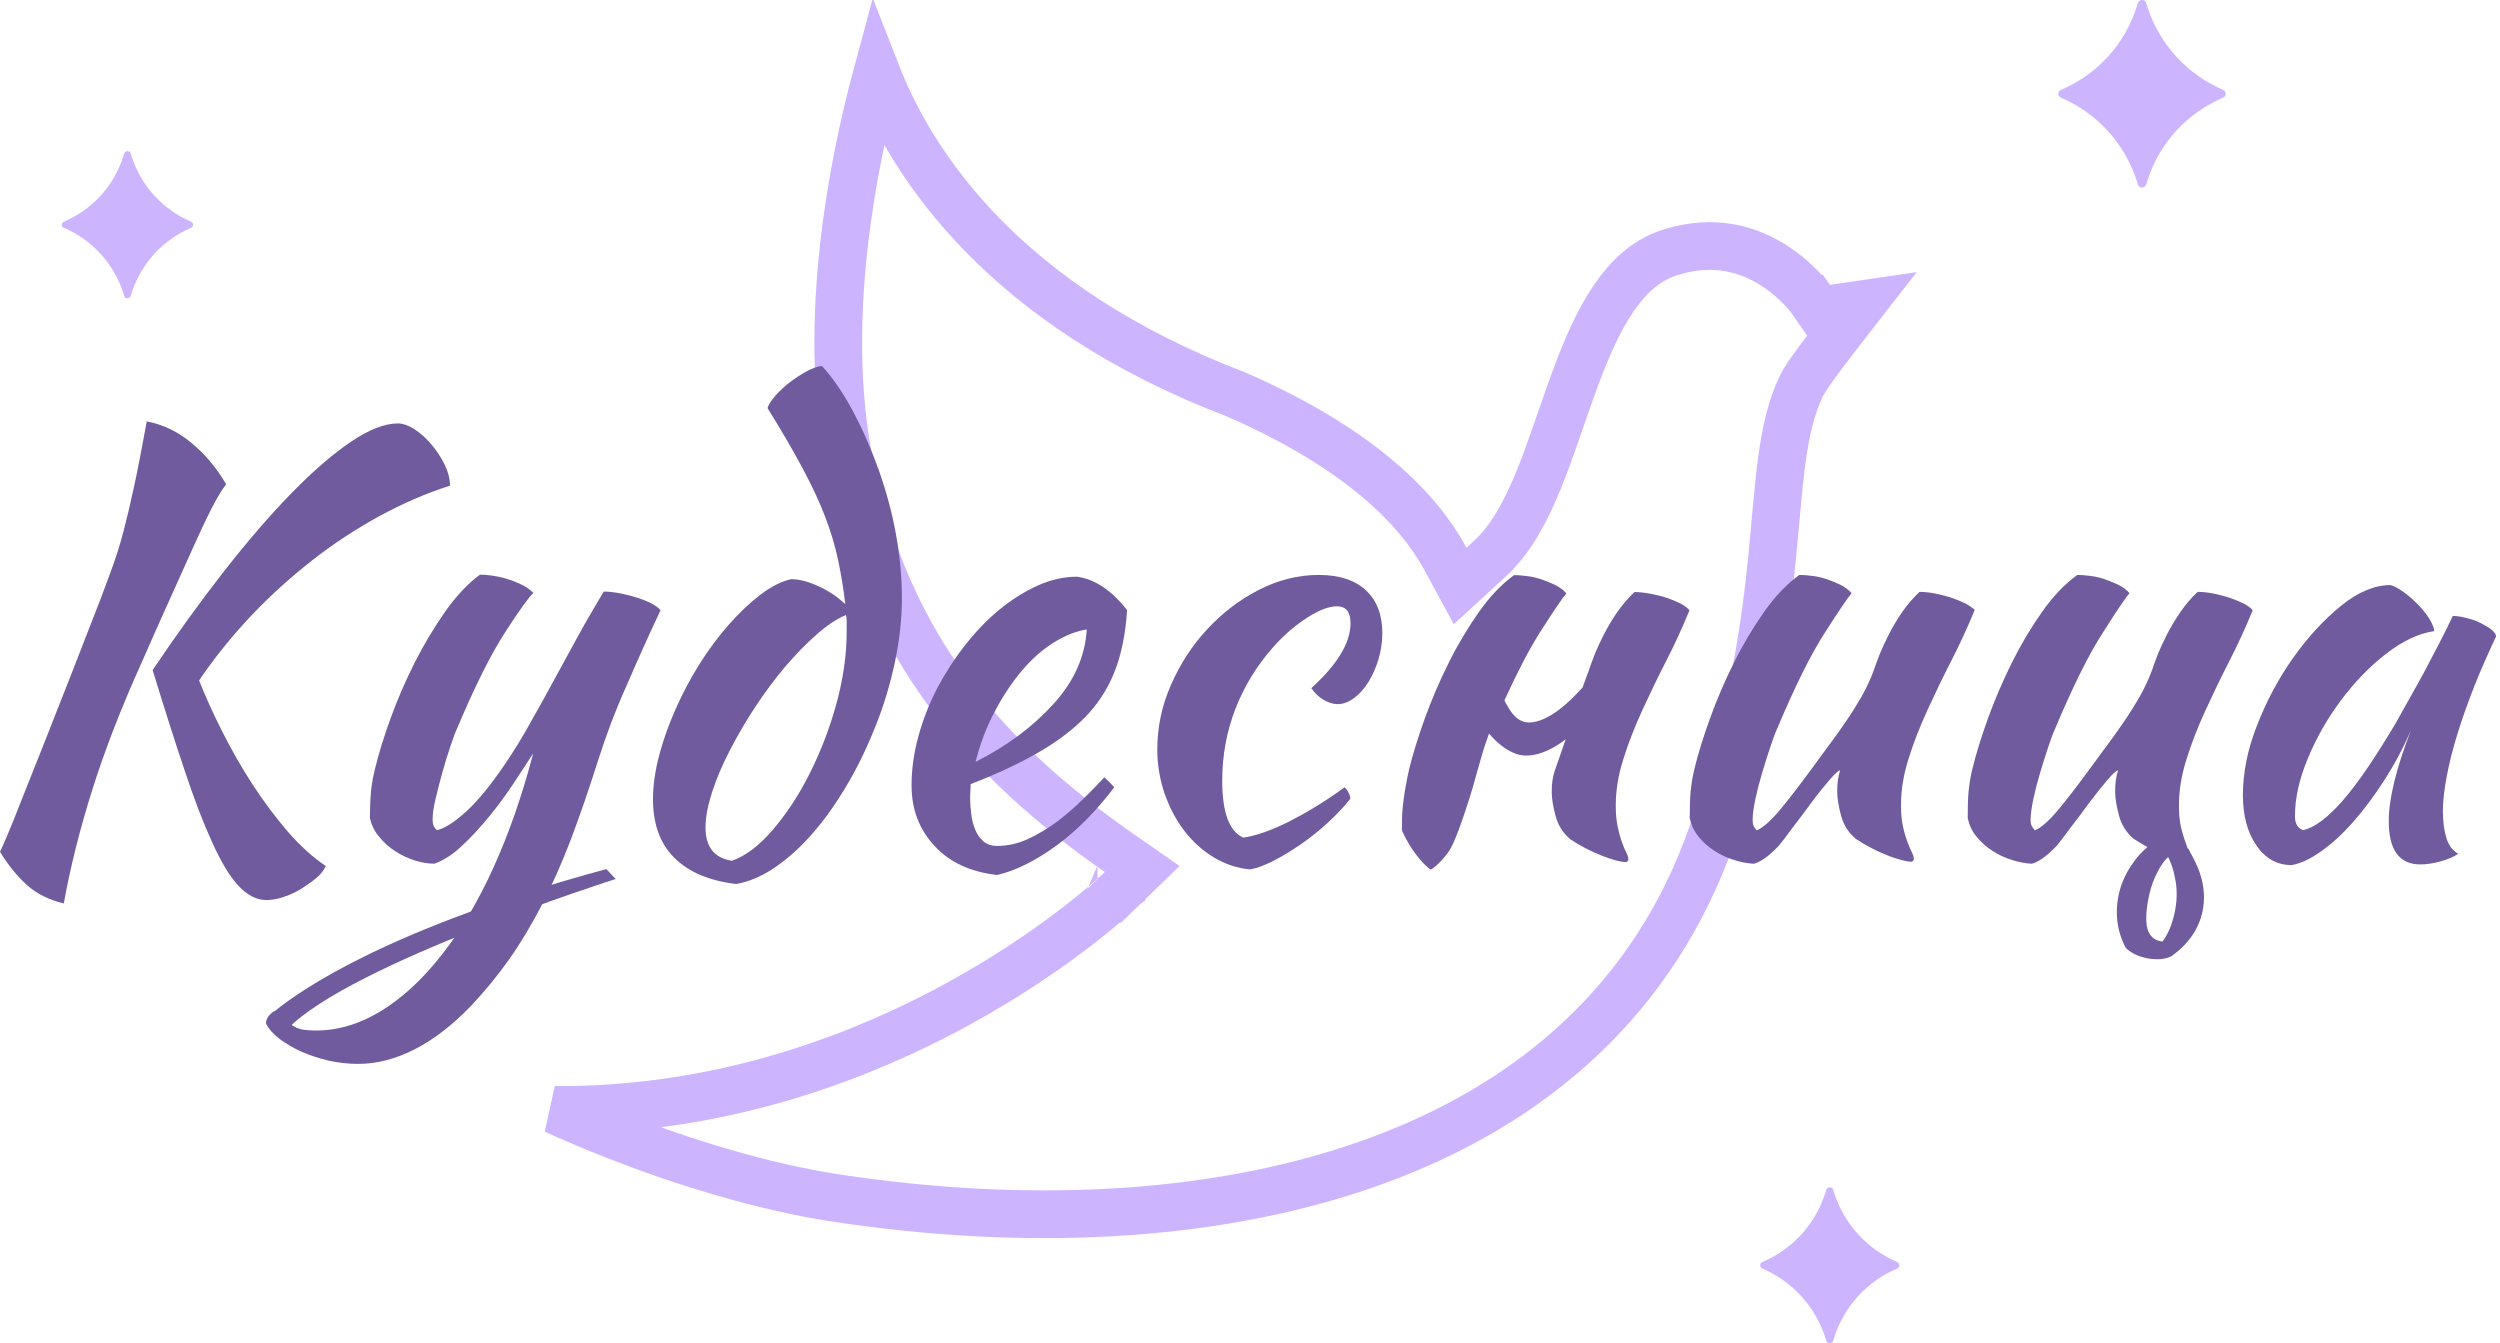
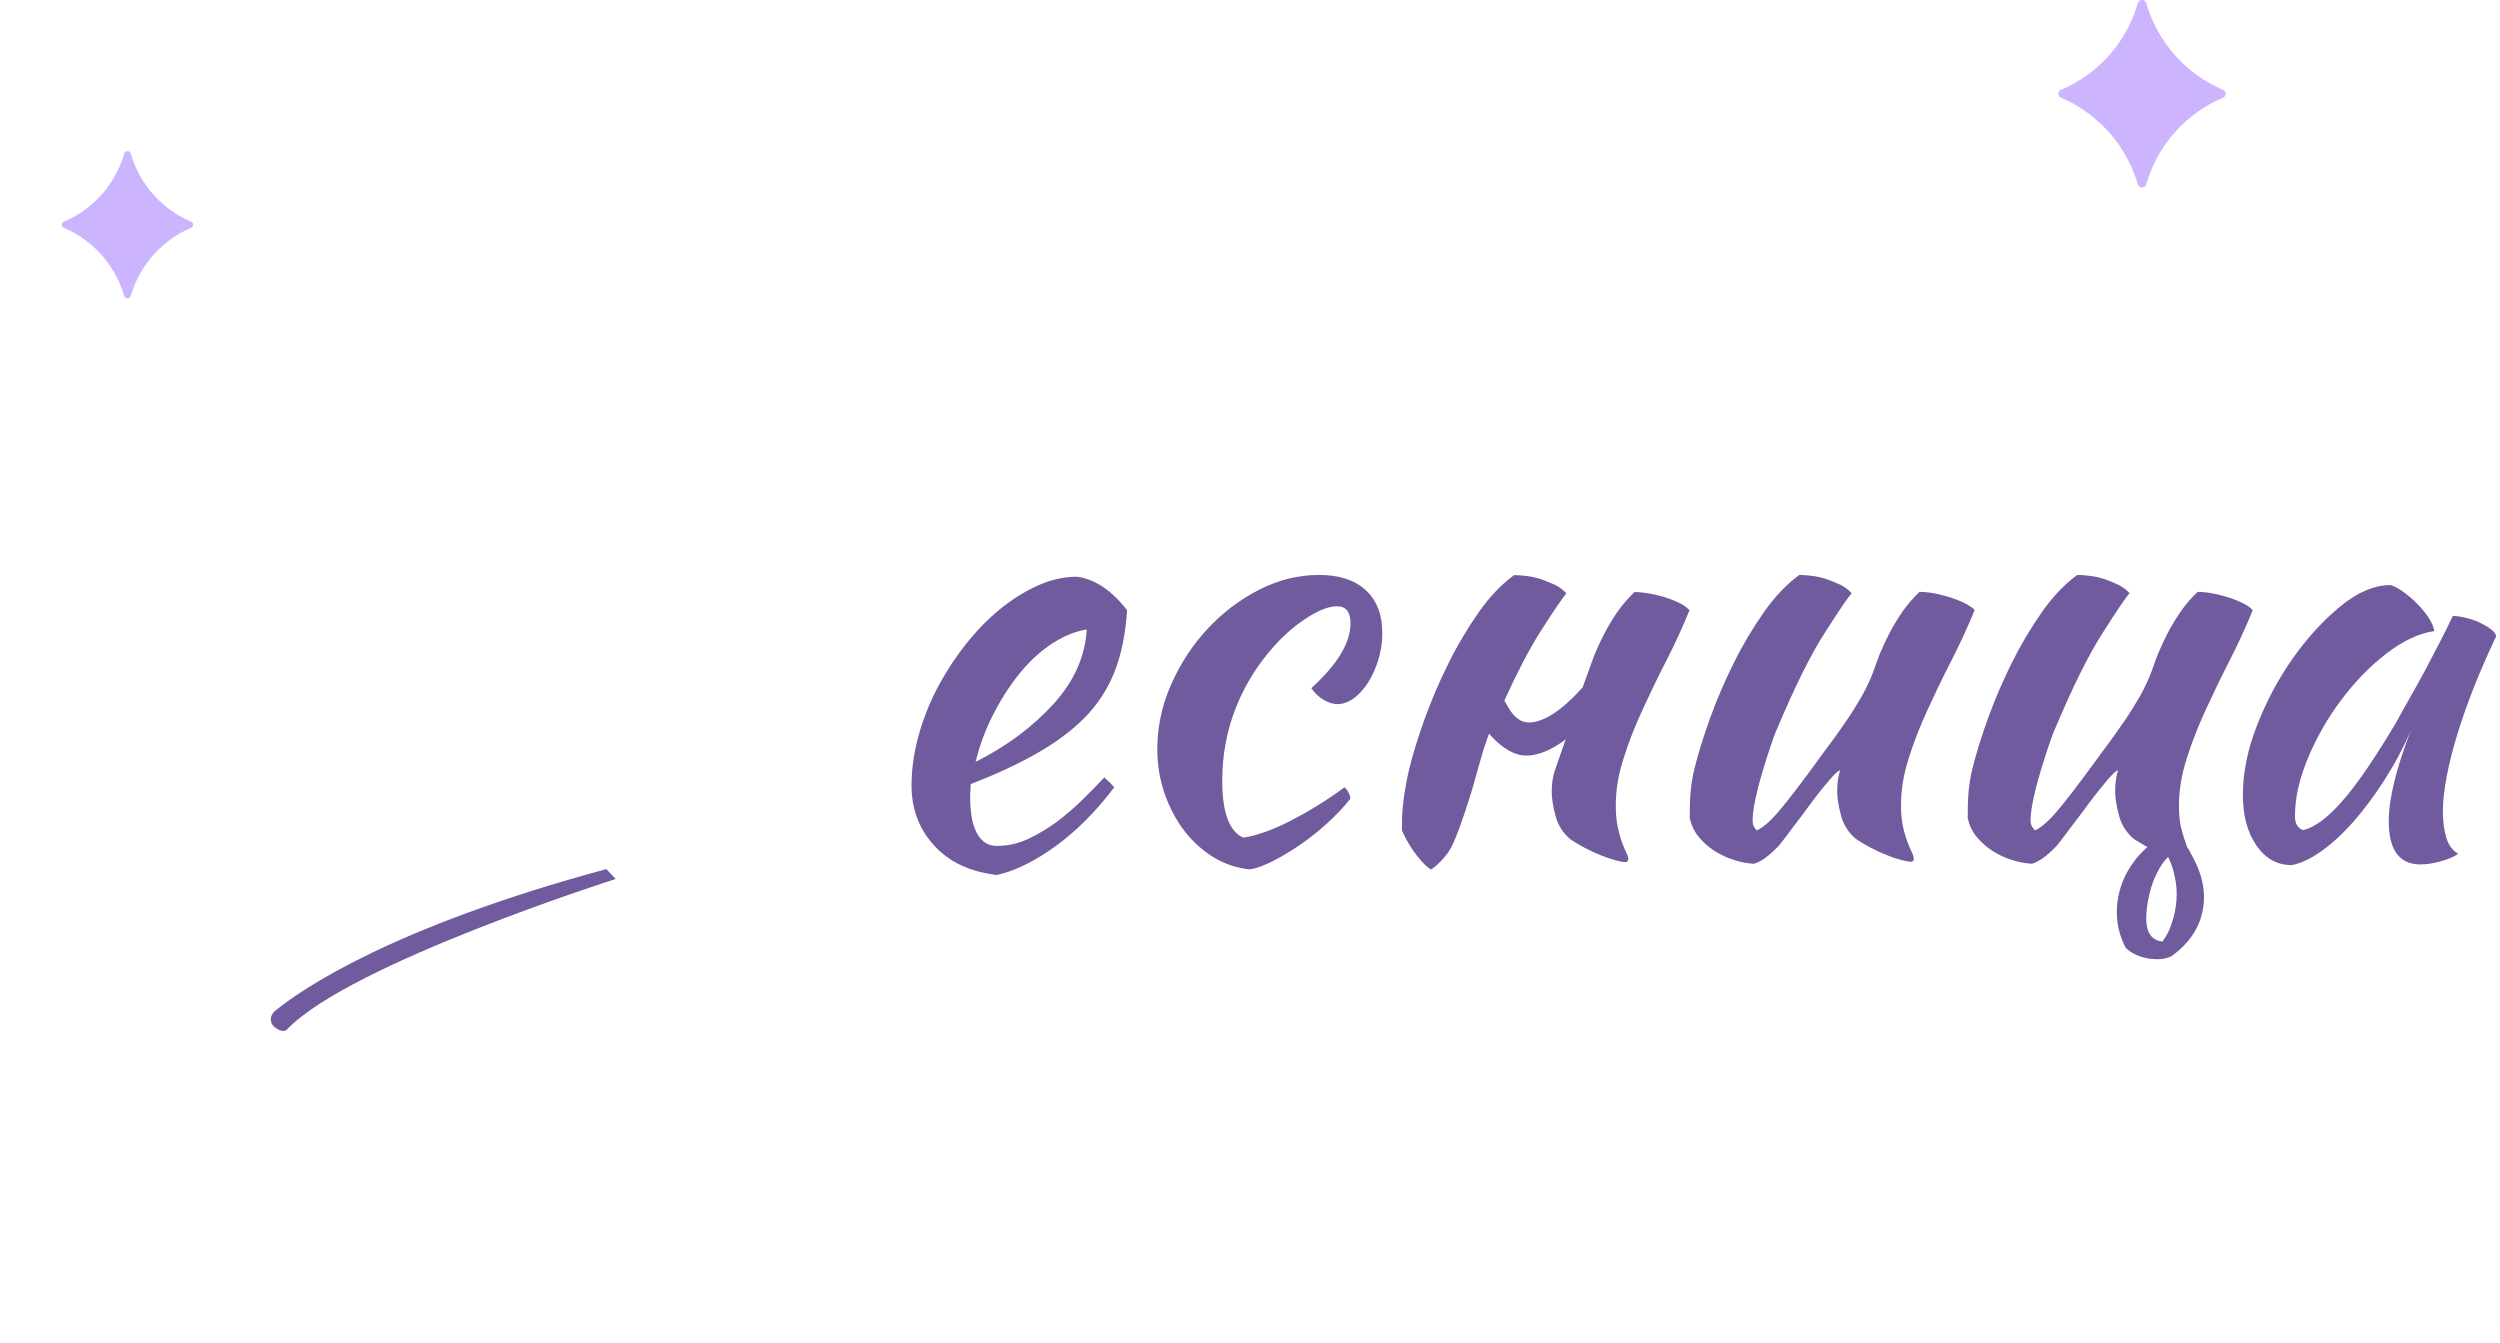
<svg xmlns="http://www.w3.org/2000/svg" width="134" height="72" viewBox="0 0 134 72" fill="none">
-   <path d="M47.003 3.986C48.896 8.822 53.784 16.39 66.284 21.154C72.956 24.078 76.055 27.33 77.483 29.967L78.265 31.409L79.473 30.3L79.867 29.938L79.868 29.936C81.042 28.854 81.847 27.266 82.499 25.658C83.145 24.066 83.75 22.153 84.355 20.501C84.985 18.777 85.656 17.207 86.51 15.964C87.3 14.814 88.202 14.008 89.314 13.601L89.539 13.524L89.545 13.523C91.909 12.776 93.752 13.392 95.043 14.204C95.699 14.617 96.208 15.079 96.553 15.44C96.724 15.618 96.852 15.768 96.934 15.869C96.974 15.92 97.004 15.958 97.02 15.98C97.027 15.989 97.031 15.996 97.034 16H97.035L97.486 16.645L98.266 16.532L99.774 16.312C99.498 16.667 99.206 17.042 98.912 17.42C98.4 18.079 97.893 18.739 97.486 19.288C97.206 19.666 96.925 20.057 96.732 20.368L96.573 20.649L96.568 20.658C95.984 21.868 95.695 23.242 95.497 24.727C95.302 26.195 95.178 27.939 94.991 29.821C94.636 33.401 94.02 37.882 92.158 43.553L91.769 44.703C88.693 53.535 82.145 59.166 73.765 62.228C65.613 65.208 55.748 65.743 45.801 64.358L44.839 64.219H44.838C40.84 63.614 36.546 62.266 32.957 60.859C31.779 60.397 30.691 59.931 29.726 59.493C37.98 59.545 45.023 57.084 50.223 54.41C53.322 52.816 55.78 51.141 57.467 49.86C58.311 49.22 58.963 48.676 59.408 48.29C59.631 48.097 59.802 47.943 59.919 47.835C59.977 47.781 60.022 47.739 60.054 47.71C60.069 47.695 60.082 47.683 60.091 47.675C60.095 47.671 60.098 47.667 60.101 47.664C60.102 47.663 60.104 47.662 60.105 47.661L60.105 47.66C60.106 47.66 60.106 47.659 59.217 46.741L60.106 47.659L61.221 46.58L59.948 45.692C53.088 40.911 47.481 34.86 45.496 24.682H45.497C44.048 17.188 45.685 8.874 47.003 3.986Z" stroke="#CCB4FF" stroke-width="2.557" />
  <path d="M114.589 0.16C114.664 -0.053 114.973 -0.053 115.037 0.16L115.101 0.373C115.751 2.377 117.233 3.997 119.162 4.818C119.343 4.893 119.343 5.159 119.162 5.234C117.222 6.054 115.74 7.675 115.101 9.679L115.037 9.892C114.962 10.105 114.653 10.105 114.589 9.892L114.525 9.679C113.875 7.675 112.393 6.054 110.464 5.234C110.283 5.159 110.283 4.893 110.464 4.818C112.404 3.997 113.886 2.377 114.525 0.373L114.589 0.16Z" fill="#CCB4FF" />
-   <path d="M16.737 30.031C17.873 29.137 19.07 28.364 20.314 27.675C21.559 26.998 22.828 26.442 24.121 26.031C24.121 25.681 24.024 25.306 23.843 24.919C23.65 24.533 23.42 24.17 23.13 23.832C22.852 23.494 22.55 23.228 22.224 23.01C21.897 22.805 21.595 22.696 21.329 22.696C20.616 22.696 19.782 23.022 18.816 23.675C17.849 24.327 16.798 25.234 15.65 26.406C14.502 27.578 13.293 28.98 12.024 30.599C10.755 32.219 9.474 33.995 8.181 35.916C8.81 37.971 9.378 39.759 9.897 41.294C10.405 42.829 10.9 44.122 11.372 45.149C11.843 46.188 12.302 46.962 12.773 47.469C13.245 47.977 13.74 48.243 14.284 48.243C14.55 48.243 14.852 48.194 15.178 48.086C15.505 47.977 15.807 47.844 16.109 47.663C16.399 47.481 16.677 47.288 16.93 47.083C17.184 46.877 17.354 46.66 17.462 46.418C16.773 45.959 16.097 45.343 15.42 44.569C14.755 43.796 14.127 42.95 13.535 42.043C12.943 41.137 12.411 40.194 11.915 39.216C11.42 38.237 11.009 37.33 10.671 36.472C11.505 35.24 12.447 34.08 13.474 32.992C14.502 31.904 15.601 30.925 16.737 30.031ZM10.272 23.747C9.547 23.143 8.749 22.756 7.867 22.587C7.613 23.965 7.396 25.113 7.202 26.007C7.009 26.901 6.816 27.723 6.622 28.472C6.429 29.222 6.187 29.971 5.897 30.744C5.619 31.518 5.257 32.472 4.81 33.596C4.121 35.373 3.517 36.932 2.985 38.261C2.465 39.59 2.018 40.726 1.631 41.681C1.257 42.636 0.931 43.433 0.677 44.086C0.411 44.738 0.193 45.258 0 45.657C0.435 46.37 0.918 46.962 1.438 47.433C1.958 47.904 2.622 48.231 3.42 48.424C3.77 46.478 4.278 44.46 4.931 42.382C5.583 40.303 6.465 38.007 7.601 35.493C8.109 34.346 8.58 33.258 9.051 32.231C9.511 31.203 9.934 30.273 10.308 29.439C10.683 28.605 11.021 27.88 11.323 27.288C11.625 26.696 11.891 26.249 12.121 25.959C11.613 25.077 10.997 24.352 10.272 23.747Z" fill="#705B9E" />
-   <path d="M48.027 28.651C47.81 27.454 47.495 26.306 47.097 25.183C46.698 24.059 46.239 23.019 45.719 22.041C45.199 21.074 44.644 20.252 44.051 19.612C43.785 19.648 43.495 19.757 43.193 19.926C42.891 20.095 42.601 20.288 42.311 20.506C42.033 20.723 41.779 20.965 41.562 21.207C41.344 21.46 41.199 21.678 41.139 21.871C41.888 23.08 42.517 24.155 43.024 25.11C43.532 26.053 43.931 26.923 44.233 27.708C44.535 28.506 44.764 29.267 44.922 30.016C45.079 30.766 45.212 31.551 45.308 32.385C44.885 31.986 44.402 31.66 43.858 31.418C43.314 31.165 42.831 31.044 42.408 31.044C41.864 31.165 41.308 31.454 40.74 31.89C40.172 32.325 39.616 32.856 39.06 33.485C38.505 34.113 37.985 34.814 37.489 35.599C36.994 36.385 36.571 37.195 36.209 38.016C35.846 38.838 35.544 39.672 35.326 40.506C35.109 41.34 35 42.113 35 42.826C35 44.167 35.375 45.219 36.148 45.98C36.909 46.742 38.021 47.213 39.459 47.382C40.172 47.261 40.885 46.947 41.598 46.452C42.311 45.956 43 45.328 43.653 44.554C44.317 43.781 44.922 42.899 45.489 41.92C46.057 40.941 46.553 39.89 46.976 38.802C47.411 37.702 47.737 36.578 47.979 35.43C48.221 34.282 48.341 33.158 48.341 32.071C48.341 30.983 48.245 29.847 48.027 28.651ZM45.381 33.859C45.381 35.092 45.199 36.373 44.837 37.702C44.474 39.032 43.991 40.276 43.411 41.436C42.831 42.596 42.166 43.612 41.429 44.47C40.692 45.328 39.967 45.883 39.23 46.137C38.287 45.992 37.816 45.4 37.816 44.349C37.816 43.805 37.937 43.177 38.166 42.464C38.396 41.751 38.71 41.013 39.109 40.24C39.508 39.467 39.955 38.693 40.462 37.92C40.97 37.146 41.502 36.433 42.057 35.769C42.625 35.104 43.181 34.524 43.749 34.029C44.317 33.521 44.849 33.17 45.344 32.965C45.369 33.05 45.381 33.134 45.381 33.219V33.859Z" fill="#705B9E" />
  <path d="M52.026 42.03C53.367 41.51 54.539 40.967 55.542 40.398C56.545 39.831 57.403 39.202 58.104 38.501C58.805 37.8 59.349 36.979 59.723 36.048C60.098 35.118 60.328 34.006 60.412 32.701C59.578 31.637 58.672 31.033 57.717 30.912C57.029 30.912 56.328 31.069 55.627 31.383C54.926 31.698 54.249 32.121 53.584 32.664C52.92 33.208 52.303 33.849 51.736 34.574C51.156 35.311 50.66 36.084 50.225 36.906C49.802 37.728 49.464 38.586 49.222 39.48C48.98 40.374 48.859 41.245 48.859 42.102C48.859 43.359 49.258 44.435 50.068 45.317C50.877 46.211 52.001 46.731 53.439 46.9C54.443 46.67 55.506 46.139 56.63 45.317C57.754 44.495 58.781 43.444 59.723 42.199C59.578 42.03 59.397 41.849 59.192 41.667C58.853 42.03 58.479 42.417 58.044 42.84C57.621 43.263 57.149 43.661 56.666 44.036C56.171 44.398 55.651 44.713 55.107 44.967C54.563 45.22 54.007 45.341 53.439 45.341C53.149 45.341 52.908 45.257 52.714 45.099C52.533 44.942 52.376 44.737 52.279 44.483C52.171 44.229 52.098 43.964 52.062 43.661C52.026 43.371 52.001 43.081 52.001 42.816C52.001 42.67 52.001 42.525 52.014 42.392C52.026 42.284 52.026 42.151 52.026 42.03ZM53.319 38.139C53.754 37.305 54.249 36.568 54.781 35.939C55.313 35.311 55.88 34.815 56.497 34.429C57.101 34.054 57.693 33.825 58.249 33.74C58.164 35.19 57.572 36.519 56.461 37.74C55.349 38.961 53.959 40 52.291 40.834C52.533 39.867 52.871 38.973 53.319 38.139Z" fill="#705B9E" />
  <path d="M73.21 31.639C72.629 31.095 71.784 30.817 70.696 30.817C69.584 30.817 68.521 31.083 67.481 31.615C66.442 32.146 65.524 32.847 64.714 33.717C63.904 34.587 63.264 35.578 62.768 36.702C62.273 37.826 62.031 38.974 62.031 40.171C62.031 40.992 62.164 41.766 62.418 42.527C62.684 43.276 63.034 43.953 63.481 44.533C63.928 45.113 64.46 45.597 65.064 45.959C65.669 46.322 66.321 46.539 67.01 46.6C67.361 46.539 67.784 46.382 68.255 46.14C68.726 45.899 69.21 45.609 69.717 45.258C70.225 44.908 70.696 44.533 71.155 44.11C71.614 43.687 72.025 43.264 72.376 42.817C72.376 42.708 72.339 42.6 72.279 42.479C72.219 42.358 72.146 42.261 72.061 42.201C71.578 42.563 71.083 42.89 70.575 43.204C70.067 43.518 69.56 43.796 69.089 44.038C68.605 44.279 68.158 44.473 67.735 44.618C67.312 44.763 66.95 44.859 66.635 44.896C65.886 44.557 65.512 43.542 65.512 41.85C65.512 40.509 65.741 39.228 66.213 38.008C66.684 36.787 67.373 35.663 68.267 34.66C68.847 34.008 69.463 33.488 70.092 33.089C70.72 32.69 71.24 32.497 71.663 32.497C72.146 32.497 72.388 32.799 72.388 33.403C72.388 34.455 71.687 35.615 70.285 36.884C70.454 37.137 70.672 37.343 70.925 37.5C71.191 37.657 71.445 37.742 71.699 37.742C71.989 37.742 72.279 37.633 72.581 37.415C72.871 37.198 73.125 36.908 73.355 36.545C73.572 36.195 73.753 35.784 73.886 35.337C74.019 34.89 74.092 34.418 74.092 33.935C74.092 32.956 73.802 32.183 73.21 31.639Z" fill="#705B9E" />
  <path d="M105.398 32.376C105.193 32.267 104.939 32.158 104.661 32.062C104.383 31.965 104.081 31.893 103.767 31.82C103.453 31.76 103.162 31.724 102.885 31.724C102.534 32.062 102.22 32.424 101.954 32.811C101.688 33.198 101.459 33.584 101.265 33.959C101.072 34.334 100.903 34.696 100.758 35.047C100.625 35.397 100.516 35.687 100.431 35.941C100.262 36.4 100.045 36.859 99.791 37.319C99.525 37.778 99.247 38.225 98.957 38.648C98.667 39.071 98.377 39.482 98.099 39.856C97.821 40.231 97.567 40.569 97.362 40.859C96.504 42.032 95.839 42.902 95.356 43.47C94.872 44.038 94.474 44.376 94.159 44.509C94.111 44.461 94.075 44.4 94.014 44.316C93.966 44.231 93.942 44.11 93.942 43.941C93.942 43.675 93.99 43.3 94.087 42.841C94.184 42.382 94.305 41.911 94.45 41.427C94.594 40.944 94.74 40.485 94.885 40.05C95.029 39.615 95.15 39.276 95.259 39.047C96.202 36.811 97.048 35.095 97.821 33.899C98.582 32.702 99.066 32.001 99.247 31.796C99.078 31.603 98.872 31.458 98.631 31.337C98.389 31.228 98.135 31.119 97.882 31.035C97.616 30.95 97.362 30.89 97.108 30.866C96.854 30.829 96.637 30.817 96.443 30.817C95.779 31.3 95.138 31.965 94.546 32.811C93.954 33.657 93.41 34.563 92.927 35.542C92.443 36.509 92.02 37.5 91.658 38.503C91.295 39.506 91.017 40.412 90.824 41.198C90.715 41.633 90.655 42.044 90.619 42.418C90.582 42.793 90.57 43.276 90.57 43.856C90.655 44.231 90.812 44.569 91.054 44.859C91.295 45.15 91.573 45.403 91.9 45.609C92.226 45.814 92.564 45.983 92.939 46.092C93.301 46.213 93.652 46.273 93.99 46.297C94.135 46.273 94.329 46.177 94.57 46.02C94.812 45.85 95.066 45.621 95.344 45.331C95.513 45.125 95.767 44.799 96.093 44.352C96.431 43.917 96.77 43.458 97.108 42.998C97.447 42.539 97.773 42.14 98.063 41.802C98.353 41.464 98.546 41.294 98.631 41.294C98.522 41.609 98.474 41.983 98.474 42.431C98.474 42.781 98.546 43.216 98.679 43.711C98.812 44.219 99.078 44.63 99.477 44.968C99.731 45.137 99.996 45.294 100.274 45.44C100.552 45.584 100.842 45.718 101.12 45.826C101.398 45.947 101.664 46.032 101.894 46.092C102.123 46.153 102.317 46.189 102.462 46.189C102.486 46.189 102.498 46.177 102.522 46.153C102.57 46.116 102.582 46.08 102.582 46.056C102.582 45.947 102.546 45.826 102.474 45.681C102.401 45.536 102.329 45.355 102.244 45.137C102.159 44.92 102.075 44.642 102.002 44.316C101.93 43.989 101.894 43.615 101.894 43.168C101.894 42.346 102.027 41.512 102.304 40.654C102.57 39.796 102.909 38.938 103.308 38.068C103.706 37.198 104.129 36.316 104.588 35.421C105.048 34.527 105.471 33.609 105.845 32.69C105.773 32.618 105.616 32.497 105.398 32.376Z" fill="#705B9E" />
  <path d="M120.309 32.376C120.103 32.267 119.849 32.158 119.571 32.062C119.294 31.965 118.991 31.893 118.677 31.82C118.363 31.76 118.073 31.724 117.795 31.724C117.433 32.062 117.13 32.424 116.865 32.811C116.599 33.198 116.369 33.584 116.176 33.959C115.982 34.334 115.813 34.696 115.668 35.047C115.535 35.397 115.426 35.687 115.342 35.941C115.173 36.4 114.955 36.859 114.701 37.319C114.436 37.778 114.158 38.225 113.868 38.648C113.578 39.071 113.287 39.482 113.01 39.856C112.732 40.231 112.478 40.569 112.272 40.859C111.414 42.032 110.75 42.902 110.266 43.47C109.783 44.038 109.384 44.376 109.07 44.509C109.034 44.461 108.985 44.4 108.925 44.316C108.865 44.231 108.84 44.11 108.84 43.941C108.84 43.675 108.889 43.3 108.985 42.841C109.082 42.382 109.203 41.911 109.348 41.427C109.493 40.944 109.638 40.485 109.783 40.05C109.928 39.615 110.049 39.276 110.158 39.047C111.1 36.811 111.946 35.095 112.72 33.899C113.481 32.702 113.952 32.001 114.145 31.796C113.976 31.603 113.771 31.458 113.529 31.337C113.287 31.228 113.034 31.119 112.78 31.035C112.514 30.95 112.26 30.89 112.007 30.866C111.753 30.829 111.535 30.817 111.342 30.817C110.677 31.3 110.037 31.965 109.445 32.811C108.852 33.657 108.309 34.563 107.825 35.542C107.342 36.521 106.919 37.5 106.556 38.503C106.194 39.506 105.916 40.412 105.723 41.198C105.614 41.633 105.553 42.044 105.517 42.418C105.481 42.793 105.469 43.276 105.469 43.856C105.553 44.231 105.71 44.569 105.952 44.859C106.194 45.15 106.472 45.403 106.798 45.609C107.124 45.814 107.463 45.983 107.837 46.092C108.2 46.213 108.55 46.273 108.889 46.297C109.034 46.273 109.227 46.177 109.469 46.02C109.71 45.85 109.964 45.621 110.242 45.331C110.411 45.125 110.665 44.799 110.991 44.352C111.33 43.917 111.668 43.458 112.007 42.998C112.357 42.539 112.671 42.14 112.961 41.802C113.251 41.464 113.445 41.294 113.529 41.294C113.42 41.609 113.372 41.983 113.372 42.431C113.372 42.781 113.445 43.216 113.578 43.711C113.71 44.219 113.976 44.63 114.375 44.968C114.605 45.113 114.846 45.258 115.1 45.403C114.81 45.657 114.556 45.923 114.351 46.225C114.013 46.684 113.771 47.18 113.626 47.699C113.481 48.219 113.433 48.751 113.481 49.282C113.529 49.814 113.686 50.322 113.94 50.805C114.085 50.95 114.266 51.071 114.472 51.168C114.677 51.264 114.895 51.325 115.136 51.373C115.366 51.409 115.596 51.421 115.813 51.409C116.031 51.385 116.224 51.337 116.393 51.252C117.312 50.588 117.868 49.778 118.061 48.823C118.254 47.868 118.061 46.878 117.493 45.862C117.408 45.718 117.348 45.597 117.3 45.488H117.263C117.227 45.379 117.179 45.27 117.142 45.137C117.058 44.932 116.985 44.666 116.901 44.34C116.828 44.014 116.792 43.639 116.792 43.192C116.792 42.37 116.925 41.536 117.203 40.678C117.469 39.82 117.807 38.962 118.206 38.092C118.605 37.222 119.028 36.34 119.487 35.446C119.946 34.551 120.369 33.633 120.744 32.714C120.683 32.618 120.526 32.497 120.309 32.376ZM116.659 48.255C116.623 48.666 116.55 49.065 116.417 49.452C116.297 49.838 116.127 50.177 115.91 50.467C115.571 50.431 115.33 50.273 115.185 49.995C115.076 49.79 115.028 49.488 115.04 49.113C115.052 48.739 115.112 48.34 115.209 47.917C115.306 47.494 115.451 47.107 115.632 46.757C115.813 46.394 116.007 46.128 116.212 45.935C116.381 46.273 116.502 46.636 116.575 47.035C116.671 47.446 116.683 47.844 116.659 48.255Z" fill="#705B9E" />
  <path d="M131.723 39.324C131.977 38.502 132.279 37.656 132.63 36.762C132.98 35.88 133.379 34.986 133.79 34.116C133.79 34.007 133.717 33.898 133.56 33.765C133.403 33.632 133.21 33.523 132.98 33.403C132.75 33.282 132.497 33.197 132.207 33.125C131.929 33.052 131.675 33.016 131.47 33.016C131.24 33.499 130.998 33.995 130.732 34.502C130.467 35.01 130.201 35.517 129.935 36.025C129.669 36.52 129.391 37.004 129.137 37.463C128.871 37.922 128.642 38.345 128.436 38.72C127.3 40.629 126.346 42.031 125.548 42.937C124.75 43.844 124.05 44.363 123.445 44.496C123.155 44.388 123.01 44.146 123.01 43.747C123.01 42.78 123.24 41.753 123.699 40.653C124.158 39.542 124.75 38.514 125.476 37.536C126.201 36.569 126.998 35.735 127.892 35.046C128.775 34.357 129.645 33.947 130.479 33.826C130.454 33.644 130.37 33.415 130.201 33.149C130.031 32.883 129.826 32.629 129.584 32.388C129.343 32.134 129.089 31.916 128.835 31.735C128.569 31.542 128.34 31.421 128.134 31.36C127.276 31.36 126.382 31.735 125.463 32.484C124.545 33.233 123.687 34.164 122.902 35.276C122.116 36.388 121.476 37.596 120.968 38.901C120.46 40.206 120.219 41.439 120.219 42.623C120.219 43.711 120.46 44.617 120.944 45.318C121.427 46.019 122.056 46.369 122.829 46.369C123.312 46.285 123.832 46.043 124.412 45.632C124.992 45.221 125.56 44.702 126.128 44.061C126.696 43.409 127.252 42.672 127.796 41.826C128.34 40.98 128.823 40.085 129.234 39.119C128.436 41.185 128.037 42.817 128.037 44.013C128.037 45.56 128.605 46.333 129.729 46.333C130.044 46.333 130.394 46.285 130.793 46.176C131.192 46.067 131.518 45.934 131.76 45.765C131.47 45.596 131.252 45.318 131.131 44.931C131.01 44.545 130.938 44.061 130.938 43.469C130.938 42.95 131.01 42.333 131.143 41.62C131.276 40.907 131.47 40.146 131.723 39.324Z" fill="#705B9E" />
  <path d="M90.121 32.373C89.916 32.265 89.662 32.156 89.384 32.059C89.106 31.963 88.804 31.89 88.49 31.83C88.176 31.769 87.886 31.733 87.608 31.733C87.257 32.071 86.943 32.434 86.677 32.821C86.411 33.207 86.182 33.594 85.988 33.969C85.795 34.343 85.626 34.706 85.481 35.056C85.348 35.407 85.239 35.697 85.155 35.95C85.058 36.228 84.997 36.361 84.828 36.845C84.623 37.05 83.354 38.573 82.109 38.718C81.275 38.815 80.901 38.029 80.635 37.546C81.324 36.035 81.952 34.827 82.532 33.908C83.293 32.712 83.777 32.011 83.958 31.805C83.789 31.612 83.584 31.467 83.342 31.346C83.1 31.238 82.846 31.129 82.593 31.044C82.327 30.96 82.073 30.899 81.819 30.875C81.565 30.839 81.348 30.827 81.155 30.827C80.49 31.31 79.849 31.975 79.257 32.821C78.665 33.666 78.121 34.573 77.638 35.552C77.155 36.519 76.732 37.509 76.369 38.513C76.007 39.516 75.729 40.422 75.535 41.207C75.427 41.642 75.148 43.02 75.148 43.975C75.148 44.059 75.148 44.156 75.148 44.241C75.148 44.349 75.124 44.458 75.161 44.555C75.608 45.558 76.321 46.392 76.695 46.609C76.84 46.525 77.01 46.38 77.203 46.186C77.287 46.102 77.372 46.005 77.457 45.896C77.505 45.836 77.553 45.775 77.602 45.715C77.831 45.413 78.133 44.7 78.508 43.564C78.508 43.552 78.52 43.54 78.52 43.528C78.653 43.141 78.786 42.718 78.931 42.234C79.004 41.993 79.414 40.494 79.559 40.047C79.656 39.757 79.741 39.528 79.813 39.322C80.164 39.733 80.671 40.204 81.275 40.41C82.472 40.833 83.922 39.624 83.922 39.624L83.33 41.328C83.221 41.642 83.173 42.017 83.173 42.452C83.173 42.803 83.245 43.238 83.378 43.733C83.511 44.241 83.777 44.651 84.176 44.99C84.43 45.159 84.695 45.316 84.973 45.461C85.251 45.606 85.541 45.739 85.819 45.848C86.097 45.957 86.363 46.053 86.593 46.114C86.822 46.174 87.016 46.21 87.161 46.21C87.185 46.21 87.197 46.198 87.221 46.174C87.257 46.138 87.281 46.102 87.281 46.077C87.281 45.969 87.245 45.848 87.173 45.703C87.1 45.558 87.016 45.377 86.943 45.159C86.859 44.941 86.786 44.663 86.713 44.337C86.641 44.011 86.605 43.636 86.605 43.189C86.605 42.367 86.738 41.534 87.016 40.676C87.281 39.818 87.62 38.96 88.019 38.09C88.417 37.219 88.84 36.337 89.3 35.443C89.759 34.549 90.182 33.63 90.556 32.712C90.484 32.615 90.327 32.494 90.121 32.373Z" fill="#705B9E" />
-   <path d="M32.034 40.831C31.551 42.354 31.067 43.756 30.596 45C30.113 46.257 29.605 47.417 29.061 48.469C28.518 49.52 27.938 50.499 27.309 51.393C26.681 52.288 25.992 53.121 25.243 53.919C24.276 54.922 23.285 55.695 22.258 56.227C21.231 56.759 20.203 57.025 19.188 57.025C18.669 57.025 18.149 56.964 17.629 56.855C17.122 56.735 16.639 56.578 16.191 56.384C15.744 56.191 15.345 55.949 14.995 55.695C14.645 55.429 14.403 55.151 14.258 54.861C14.258 54.608 14.403 54.39 14.693 54.197C14.947 54.426 15.152 54.608 15.321 54.729C15.49 54.849 15.648 54.958 15.805 55.043C15.962 55.127 16.131 55.176 16.312 55.2C16.494 55.224 16.699 55.236 16.928 55.236C18.125 55.236 19.285 54.886 20.433 54.185C21.569 53.484 22.645 52.493 23.66 51.2C24.675 49.919 25.605 48.36 26.439 46.523C27.273 44.698 27.986 42.644 28.578 40.384C28.3 40.807 27.974 41.315 27.575 41.919C27.176 42.523 26.741 43.127 26.258 43.719C25.774 44.312 25.279 44.855 24.771 45.327C24.264 45.81 23.756 46.124 23.285 46.294C22.947 46.294 22.596 46.233 22.234 46.124C21.871 46.004 21.521 45.846 21.194 45.629C20.868 45.423 20.578 45.17 20.336 44.867C20.083 44.578 19.913 44.239 19.829 43.852C19.829 43.248 19.853 42.765 19.889 42.39C19.925 42.028 19.998 41.617 20.107 41.182C20.3 40.384 20.578 39.49 20.941 38.487C21.303 37.484 21.738 36.493 22.222 35.526C22.717 34.547 23.261 33.641 23.853 32.795C24.445 31.949 25.073 31.284 25.726 30.801C25.895 30.801 26.101 30.813 26.355 30.849C26.608 30.886 26.862 30.934 27.14 31.018C27.406 31.103 27.672 31.2 27.925 31.321C28.179 31.442 28.397 31.587 28.59 31.78C28.361 31.985 27.853 32.686 27.08 33.883C26.306 35.079 25.448 36.795 24.506 39.031C24.397 39.26 24.276 39.599 24.131 40.034C23.986 40.469 23.841 40.928 23.708 41.411C23.575 41.895 23.454 42.366 23.345 42.825C23.237 43.284 23.188 43.647 23.188 43.925C23.188 44.094 23.212 44.215 23.261 44.3C23.309 44.384 23.358 44.445 23.406 44.493C23.78 44.432 24.288 44.118 24.916 43.562C25.545 43.007 26.258 42.148 27.055 40.976C27.563 40.227 28.022 39.478 28.433 38.728C28.856 37.991 29.267 37.242 29.678 36.481C30.089 35.731 30.512 34.958 30.947 34.16C31.382 33.363 31.853 32.553 32.361 31.707C32.626 31.707 32.928 31.744 33.243 31.804C33.557 31.864 33.859 31.949 34.149 32.034C34.439 32.13 34.693 32.227 34.922 32.348C35.14 32.469 35.309 32.578 35.406 32.71C34.753 34.088 34.149 35.441 33.581 36.759C32.977 38.1 32.469 39.454 32.034 40.831Z" fill="#705B9E" />
  <path d="M14.717 55.052C14.43 54.829 14.459 54.416 14.74 54.186C16.151 53.034 20.96 49.705 32.501 46.582L32.997 47.114C32.997 47.114 18.797 51.636 15.414 55.15C15.236 55.363 14.956 55.236 14.717 55.052Z" fill="#705B9E" />
-   <path d="M97.888 63.771C97.95 63.594 98.207 63.594 98.261 63.771L98.314 63.949C98.855 65.616 100.087 66.963 101.692 67.646C101.843 67.708 101.843 67.93 101.692 67.992C100.078 68.675 98.846 70.023 98.314 71.69L98.261 71.867C98.199 72.044 97.942 72.044 97.888 71.867L97.835 71.69C97.294 70.023 96.062 68.675 94.457 67.992C94.306 67.93 94.306 67.708 94.457 67.646C96.071 66.963 97.303 65.616 97.835 63.949L97.888 63.771Z" fill="#CCB4FF" />
  <path d="M6.656 8.228C6.715 8.06 6.957 8.06 7.008 8.228L7.058 8.395C7.568 9.968 8.731 11.239 10.245 11.883C10.387 11.942 10.387 12.151 10.245 12.209C8.731 12.853 7.568 14.125 7.058 15.697L7.008 15.865C6.949 16.032 6.706 16.032 6.656 15.865L6.606 15.697C6.096 14.125 4.933 12.853 3.419 12.209C3.277 12.151 3.277 11.942 3.419 11.883C4.942 11.239 6.104 9.968 6.606 8.395L6.656 8.228Z" fill="#CCB4FF" />
</svg>